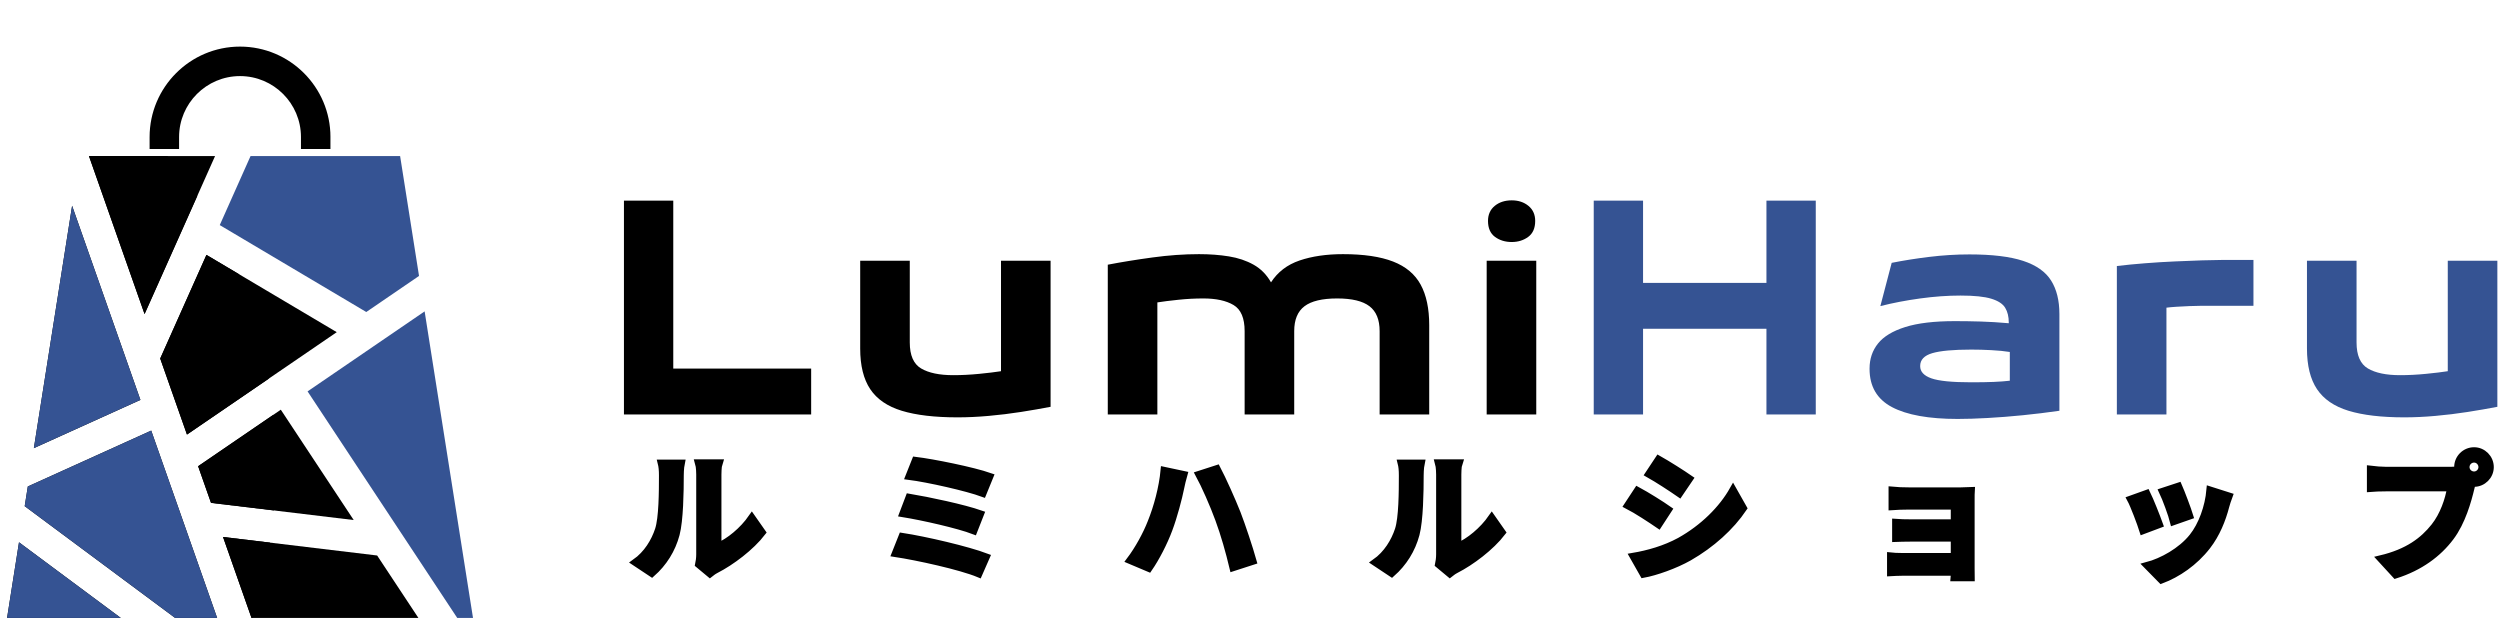
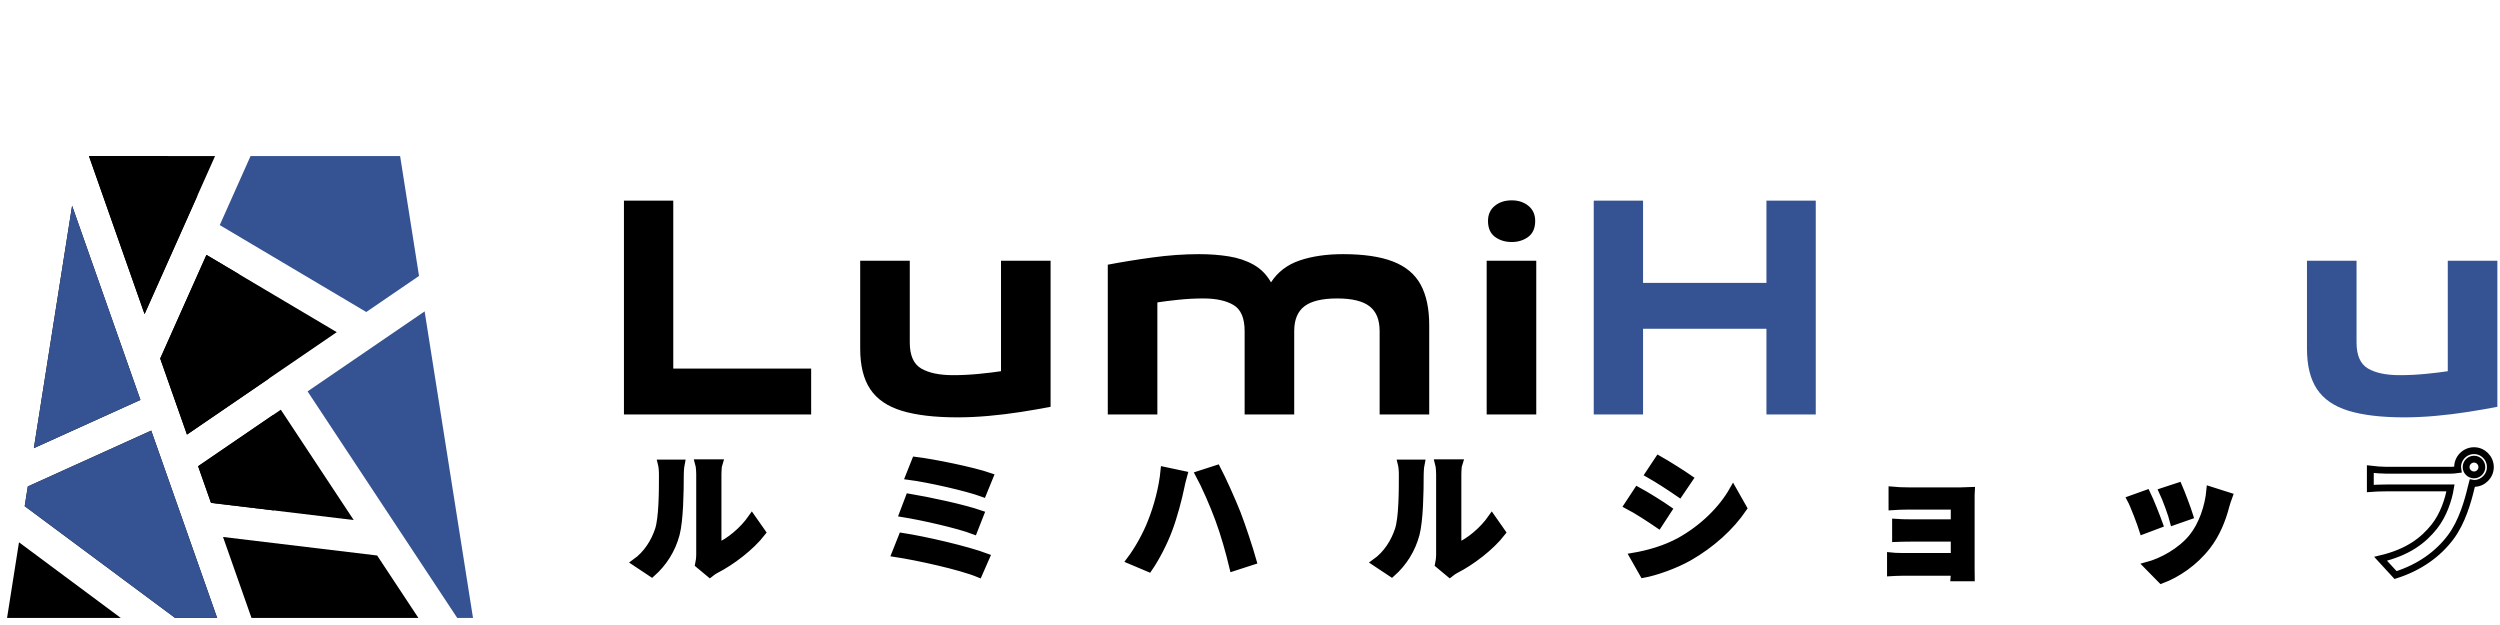
<svg xmlns="http://www.w3.org/2000/svg" version="1.0" preserveAspectRatio="xMidYMid meet" height="500" viewBox="0 0 1500 375" zoomAndPan="magnify" width="2000">
  <defs>
    <g />
    <clipPath id="4cb38335a6">
      <path clip-rule="nonzero" d="M 89.758 27.961 L 198.504 27.961 L 198.504 89.656 L 89.758 89.656 Z M 89.758 27.961" />
    </clipPath>
    <clipPath id="6181167425">
      <path clip-rule="nonzero" d="M 107.449 89.418 L 107.449 82.219 C 107.449 62.059 123.855 45.652 144.016 45.652 C 164.176 45.652 180.578 62.059 180.578 82.219 L 180.578 89.41 L 198.273 89.41 L 198.273 82.219 C 198.281 52.297 173.934 27.961 144.023 27.961 C 114.109 27.961 89.758 52.297 89.758 82.219 L 89.758 89.41 Z M 107.449 89.418" />
    </clipPath>
    <clipPath id="8b59c99fa5">
      <path clip-rule="nonzero" d="M 118.289 245.727 L 212.922 245.727 L 212.922 312.477 L 118.289 312.477 Z M 118.289 245.727" />
    </clipPath>
    <clipPath id="25b761ee9a">
      <path clip-rule="nonzero" d="M 118.867 279.727 L 168.48 245.812 L 212.223 312.023 L 126.609 301.73 Z M 118.867 279.727" />
    </clipPath>
    <clipPath id="b10eaec1b4">
      <path clip-rule="nonzero" d="M 96 152.785 L 202.781 152.785 L 202.781 260.934 L 96 260.934 Z M 96 152.785" />
    </clipPath>
    <clipPath id="24f6edc185">
      <path clip-rule="nonzero" d="M 112.18 260.734 L 96.125 215.117 L 123.871 152.934 L 202.047 199.301 Z M 112.18 260.734" />
    </clipPath>
    <clipPath id="f37faa8464">
      <path clip-rule="nonzero" d="M 53.23 93.641 L 129.273 93.641 L 129.273 189 L 53.23 189 Z M 53.23 93.641" />
    </clipPath>
    <clipPath id="dc77ccd987">
      <path clip-rule="nonzero" d="M 86.738 188.438 L 53.383 93.652 L 129.031 93.652 Z M 86.738 188.438" />
    </clipPath>
    <clipPath id="73016ac399">
      <path clip-rule="nonzero" d="M 20.277 123.211 L 84.492 123.211 L 84.492 269 L 20.277 269 Z M 20.277 123.211" />
    </clipPath>
    <clipPath id="f503e7e5a0">
      <path clip-rule="nonzero" d="M 84.25 239.941 L 20.316 268.883 L 43.258 123.465 Z M 84.25 239.941" />
    </clipPath>
    <clipPath id="5d34d4bb2b">
      <path clip-rule="nonzero" d="M 14.363 258 L 130.965 258 L 130.965 370.773 L 14.363 370.773 Z M 14.363 258" />
    </clipPath>
    <clipPath id="2b80abf6d5">
      <path clip-rule="nonzero" d="M 16.684 291.879 L 90.73 258.359 L 130.285 370.762 L 105.082 370.762 L 14.816 303.695 Z M 16.684 291.879" />
    </clipPath>
    <clipPath id="0344a9e73b">
      <path clip-rule="nonzero" d="M 133.5 322 L 251.789 322 L 251.789 370.773 L 133.5 370.773 Z M 133.5 322" />
    </clipPath>
    <clipPath id="1ffc3df3aa">
      <path clip-rule="nonzero" d="M 133.812 322.184 L 226.285 333.297 L 251.043 370.762 L 150.898 370.762 Z M 133.812 322.184" />
    </clipPath>
    <clipPath id="dd23a2bbf8">
      <path clip-rule="nonzero" d="M 184.195 186.582 L 283.895 186.582 L 283.895 370.773 L 184.195 370.773 Z M 184.195 186.582" />
    </clipPath>
    <clipPath id="b6b01e6fe6">
      <path clip-rule="nonzero" d="M 184.543 234.832 L 254.777 186.828 L 283.805 370.762 L 274.34 370.762 Z M 184.543 234.832" />
    </clipPath>
    <clipPath id="83468ae8d4">
      <path clip-rule="nonzero" d="M 131.809 93.641 L 251.789 93.641 L 251.789 187.426 L 131.809 187.426 Z M 131.809 93.641" />
    </clipPath>
    <clipPath id="9deeb3f6c4">
      <path clip-rule="nonzero" d="M 251.414 165.562 L 219.762 187.203 L 131.855 135.055 L 150.324 93.652 L 240.07 93.652 Z M 251.414 165.562" />
    </clipPath>
    <clipPath id="99c82c06f6">
      <path clip-rule="nonzero" d="M 4.227 325.148 L 72.664 325.148 L 72.664 370.773 L 4.227 370.773 Z M 4.227 325.148" />
    </clipPath>
    <clipPath id="34f42693b5">
      <path clip-rule="nonzero" d="M 11.395 325.375 L 72.473 370.762 L 4.234 370.762 Z M 11.395 325.375" />
    </clipPath>
    <clipPath id="79834ae219">
      <path clip-rule="nonzero" d="M 118.289 248.262 L 165.605 248.262 L 165.605 306.562 L 118.289 306.562 Z M 118.289 248.262" />
    </clipPath>
    <clipPath id="e2afab33f3">
      <path clip-rule="nonzero" d="M 164.344 306.262 L 126.609 301.73 L 118.867 279.727 L 164.082 248.828 C 165.039 258.707 165.547 268.746 165.547 278.922 C 165.547 288.156 165.141 297.281 164.344 306.27 Z M 164.344 306.262" />
    </clipPath>
    <clipPath id="db1f999c41">
      <path clip-rule="nonzero" d="M 96 152.785 L 161.379 152.785 L 161.379 260.934 L 96 260.934 Z M 96 152.785" />
    </clipPath>
    <clipPath id="627f5837db">
      <path clip-rule="nonzero" d="M 112.18 260.734 L 96.125 215.125 L 123.871 152.941 L 143.266 164.438 C 151.383 184.117 157.473 205.172 161.219 227.227 L 112.191 260.734 Z M 112.18 260.734" />
    </clipPath>
    <clipPath id="fc216c001b">
      <path clip-rule="nonzero" d="M 53.23 93.641 L 119 93.641 L 119 189 L 53.23 189 Z M 53.23 93.641" />
    </clipPath>
    <clipPath id="83d7fe080a">
      <path clip-rule="nonzero" d="M 86.738 188.438 L 53.383 93.652 L 100.496 93.652 C 106.859 101.168 112.832 109.129 118.391 117.5 L 86.746 188.438 Z M 86.738 188.438" />
    </clipPath>
    <clipPath id="10d236be3c">
      <path clip-rule="nonzero" d="M 20.277 123.211 L 84.492 123.211 L 84.492 269 L 20.277 269 Z M 20.277 123.211" />
    </clipPath>
    <clipPath id="3d81f47803">
      <path clip-rule="nonzero" d="M 20.309 268.883 L 43.258 123.465 L 84.25 239.941 Z M 20.309 268.883" />
    </clipPath>
    <clipPath id="9645c02660">
      <path clip-rule="nonzero" d="M 14.363 258 L 130.965 258 L 130.965 370.773 L 14.363 370.773 Z M 14.363 258" />
    </clipPath>
    <clipPath id="d5e9cb0aee">
      <path clip-rule="nonzero" d="M 105.082 370.762 L 14.816 303.695 L 16.684 291.879 L 90.73 258.359 L 130.285 370.762 Z M 105.082 370.762" />
    </clipPath>
    <clipPath id="a24234ee20">
      <path clip-rule="nonzero" d="M 133.5 322 L 162.227 322 L 162.227 370.773 L 133.5 370.773 Z M 133.5 322" />
    </clipPath>
    <clipPath id="825c390f3f">
      <path clip-rule="nonzero" d="M 150.906 370.762 L 133.812 322.184 L 162.031 325.57 C 159.652 341.16 156.102 356.258 151.492 370.762 Z M 150.906 370.762" />
    </clipPath>
    <clipPath id="9306677a37">
      <path clip-rule="nonzero" d="M 4.227 325.148 L 72.664 325.148 L 72.664 370.773 L 4.227 370.773 Z M 4.227 325.148" />
    </clipPath>
    <clipPath id="4c8db2c8a2">
-       <path clip-rule="nonzero" d="M 4.234 370.762 L 11.395 325.375 L 72.473 370.762 Z M 4.234 370.762" />
-     </clipPath>
+       </clipPath>
  </defs>
  <g clip-path="url(#4cb38335a6)">
    <g clip-path="url(#6181167425)">
-       <path fill-rule="nonzero" fill-opacity="1" d="M 89.758 27.961 L 198.262 27.961 L 198.262 89.414 L 89.758 89.414 Z M 89.758 27.961" fill="#000000" />
-     </g>
+       </g>
  </g>
  <g clip-path="url(#8b59c99fa5)">
    <g clip-path="url(#25b761ee9a)">
      <path fill-rule="nonzero" fill-opacity="1" d="M 0 89.414 L 288.121 89.414 L 288.121 375 L 0 375 Z M 0 89.414" fill="#000000" />
    </g>
  </g>
  <g clip-path="url(#b10eaec1b4)">
    <g clip-path="url(#24f6edc185)">
      <path fill-rule="nonzero" fill-opacity="1" d="M 0 89.414 L 288.121 89.414 L 288.121 375 L 0 375 Z M 0 89.414" fill="#000000" />
    </g>
  </g>
  <g clip-path="url(#f37faa8464)">
    <g clip-path="url(#dc77ccd987)">
      <path fill-rule="nonzero" fill-opacity="1" d="M 0 89.414 L 288.121 89.414 L 288.121 375 L 0 375 Z M 0 89.414" fill="#000000" />
    </g>
  </g>
  <g clip-path="url(#73016ac399)">
    <g clip-path="url(#f503e7e5a0)">
      <path fill-rule="nonzero" fill-opacity="1" d="M 0 89.414 L 288.121 89.414 L 288.121 375 L 0 375 Z M 0 89.414" fill="#000000" />
    </g>
  </g>
  <g clip-path="url(#5d34d4bb2b)">
    <g clip-path="url(#2b80abf6d5)">
      <path fill-rule="nonzero" fill-opacity="1" d="M 0 89.414 L 288.121 89.414 L 288.121 375 L 0 375 Z M 0 89.414" fill="#000000" />
    </g>
  </g>
  <g clip-path="url(#0344a9e73b)">
    <g clip-path="url(#1ffc3df3aa)">
      <path fill-rule="nonzero" fill-opacity="1" d="M 0 89.414 L 288.121 89.414 L 288.121 375 L 0 375 Z M 0 89.414" fill="#000000" />
    </g>
  </g>
  <g clip-path="url(#dd23a2bbf8)">
    <g clip-path="url(#b6b01e6fe6)">
      <path fill-rule="nonzero" fill-opacity="1" d="M 0 89.414 L 288.121 89.414 L 288.121 375 L 0 375 Z M 0 89.414" fill="#355393" />
    </g>
  </g>
  <g clip-path="url(#83468ae8d4)">
    <g clip-path="url(#9deeb3f6c4)">
      <path fill-rule="nonzero" fill-opacity="1" d="M 0 89.414 L 288.121 89.414 L 288.121 375 L 0 375 Z M 0 89.414" fill="#355393" />
    </g>
  </g>
  <g clip-path="url(#99c82c06f6)">
    <g clip-path="url(#34f42693b5)">
      <path fill-rule="nonzero" fill-opacity="1" d="M 0 89.414 L 288.121 89.414 L 288.121 375 L 0 375 Z M 0 89.414" fill="#000000" />
    </g>
  </g>
  <g clip-path="url(#79834ae219)">
    <g clip-path="url(#e2afab33f3)">
      <path fill-rule="nonzero" fill-opacity="1" d="M 0 89.414 L 288.121 89.414 L 288.121 375 L 0 375 Z M 0 89.414" fill="#000000" />
    </g>
  </g>
  <g clip-path="url(#db1f999c41)">
    <g clip-path="url(#627f5837db)">
      <path fill-rule="nonzero" fill-opacity="1" d="M 0 89.414 L 288.121 89.414 L 288.121 375 L 0 375 Z M 0 89.414" fill="#000000" />
    </g>
  </g>
  <g clip-path="url(#fc216c001b)">
    <g clip-path="url(#83d7fe080a)">
      <path fill-rule="nonzero" fill-opacity="1" d="M 0 89.414 L 288.121 89.414 L 288.121 375 L 0 375 Z M 0 89.414" fill="#000000" />
    </g>
  </g>
  <g clip-path="url(#10d236be3c)">
    <g clip-path="url(#3d81f47803)">
      <path fill-rule="nonzero" fill-opacity="1" d="M 0 89.414 L 288.121 89.414 L 288.121 375 L 0 375 Z M 0 89.414" fill="#355393" />
    </g>
  </g>
  <g clip-path="url(#9645c02660)">
    <g clip-path="url(#d5e9cb0aee)">
      <path fill-rule="nonzero" fill-opacity="1" d="M 0 89.414 L 288.121 89.414 L 288.121 375 L 0 375 Z M 0 89.414" fill="#355393" />
    </g>
  </g>
  <g clip-path="url(#a24234ee20)">
    <g clip-path="url(#825c390f3f)">
-       <path fill-rule="nonzero" fill-opacity="1" d="M 0 89.414 L 288.121 89.414 L 288.121 375 L 0 375 Z M 0 89.414" fill="#000000" />
+       <path fill-rule="nonzero" fill-opacity="1" d="M 0 89.414 L 288.121 89.414 L 288.121 375 Z M 0 89.414" fill="#000000" />
    </g>
  </g>
  <g clip-path="url(#9306677a37)">
    <g clip-path="url(#4c8db2c8a2)">
      <path fill-rule="nonzero" fill-opacity="1" d="M 0 89.414 L 288.121 89.414 L 288.121 375 L 0 375 Z M 0 89.414" fill="#355393" />
    </g>
  </g>
  <g fill-opacity="1" fill="#000000">
    <g transform="translate(366.305, 248.678)">
      <g>
        <path d="M 120.391 0 L 8.062 0 L 8.062 -128.297 L 37.656 -128.297 L 37.656 -27.531 L 120.391 -27.531 Z M 120.391 0" />
      </g>
    </g>
  </g>
  <g fill-opacity="1" fill="#000000">
    <g transform="translate(508.055, 248.678)">
      <g>
        <path d="M 66.453 1.734 C 52.734 1.734 41.578 0.414 32.984 -2.219 C 24.391 -4.852 18.086 -9.176 14.078 -15.188 C 10.066 -21.195 8.062 -29.316 8.062 -39.547 L 8.062 -92.234 L 37.812 -92.234 L 37.812 -43.188 C 37.812 -35.488 40.078 -30.297 44.609 -27.609 C 49.148 -24.922 55.586 -23.578 63.922 -23.578 C 68.867 -23.578 74.031 -23.836 79.406 -24.359 C 84.789 -24.891 89.172 -25.422 92.547 -25.953 L 92.547 -92.234 L 122.297 -92.234 L 122.297 -4.594 C 116.805 -3.531 110.867 -2.5 104.484 -1.5 C 98.109 -0.5 91.676 0.285 85.188 0.859 C 78.707 1.441 72.461 1.734 66.453 1.734 Z M 66.453 1.734" />
      </g>
    </g>
  </g>
  <g fill-opacity="1" fill="#000000">
    <g transform="translate(656.607, 248.678)">
      <g>
        <path d="M 37.812 0 L 8.062 0 L 8.062 -89.859 C 16.289 -91.441 25.227 -92.891 34.875 -94.203 C 44.531 -95.523 53.844 -96.188 62.812 -96.188 C 69.238 -96.188 75.219 -95.738 80.75 -94.844 C 86.289 -93.945 91.223 -92.285 95.547 -89.859 C 99.879 -87.43 103.363 -83.898 106 -79.266 C 110.008 -85.484 115.727 -89.859 123.156 -92.391 C 130.594 -94.922 139.27 -96.188 149.188 -96.188 C 161.633 -96.188 171.656 -94.707 179.25 -91.75 C 186.844 -88.801 192.352 -84.188 195.781 -77.906 C 199.207 -71.633 200.922 -63.539 200.922 -53.625 L 200.922 0 L 171.172 0 L 171.172 -50 C 171.172 -56.852 169.141 -61.832 165.078 -64.938 C 161.023 -68.051 154.566 -69.609 145.703 -69.609 C 136.742 -69.609 130.207 -68.051 126.094 -64.938 C 121.977 -61.832 119.922 -56.852 119.922 -50 L 119.922 0 L 90.172 0 L 90.172 -50 C 90.172 -57.801 87.957 -63.02 83.531 -65.656 C 79.102 -68.289 73.039 -69.609 65.344 -69.609 C 60.383 -69.609 55.398 -69.344 50.391 -68.812 C 45.379 -68.289 41.188 -67.766 37.812 -67.234 Z M 37.812 0" />
      </g>
    </g>
  </g>
  <g fill-opacity="1" fill="#000000">
    <g transform="translate(883.944, 248.678)">
      <g>
        <path d="M 23.094 -103.469 C 19.195 -103.469 15.848 -104.492 13.047 -106.547 C 10.254 -108.609 8.859 -111.801 8.859 -116.125 C 8.859 -119.914 10.203 -122.922 12.891 -125.141 C 15.578 -127.359 18.977 -128.469 23.094 -128.469 C 27.102 -128.469 30.453 -127.359 33.141 -125.141 C 35.828 -122.922 37.172 -119.914 37.172 -116.125 C 37.172 -111.801 35.773 -108.609 32.984 -106.547 C 30.191 -104.492 26.895 -103.469 23.094 -103.469 Z M 37.812 0 L 8.062 0 L 8.062 -92.234 L 37.812 -92.234 Z M 37.812 0" />
      </g>
    </g>
  </g>
  <g fill-opacity="1" fill="#355393">
    <g transform="translate(948.179, 248.678)">
      <g>
        <path d="M 37.656 0 L 8.062 0 L 8.062 -128.297 L 37.656 -128.297 L 37.656 -78.938 L 111.688 -78.938 L 111.688 -128.297 L 141.281 -128.297 L 141.281 0 L 111.688 0 L 111.688 -51.422 L 37.656 -51.422 Z M 37.656 0" />
      </g>
    </g>
  </g>
  <g fill-opacity="1" fill="#355393">
    <g transform="translate(1115.716, 248.678)">
      <g>
-         <path d="M 65.969 -96.031 C 79.57 -96.031 90.301 -94.738 98.156 -92.156 C 106.02 -89.57 111.613 -85.641 114.938 -80.359 C 118.258 -75.086 119.922 -68.395 119.922 -60.281 L 119.922 -2.219 C 112.641 -1.164 105.305 -0.27 97.922 0.469 C 90.547 1.207 83.508 1.758 76.812 2.125 C 70.113 2.5 64.129 2.688 58.859 2.688 C 41.555 2.688 28.422 0.316 19.453 -4.422 C 10.492 -9.172 6.016 -16.82 6.016 -27.375 L 6.016 -27.531 C 6.016 -33.332 7.703 -38.344 11.078 -42.562 C 14.453 -46.781 19.883 -50.07 27.375 -52.438 C 34.863 -54.812 44.828 -56 57.266 -56 C 62.223 -56 67.336 -55.922 72.609 -55.766 C 77.891 -55.609 83.535 -55.266 89.547 -54.734 L 89.547 -55.219 C 89.547 -58.695 88.832 -61.617 87.406 -63.984 C 85.977 -66.359 83.207 -68.176 79.094 -69.438 C 74.988 -70.707 68.82 -71.344 60.594 -71.344 C 52.895 -71.344 44.828 -70.766 36.391 -69.609 C 27.953 -68.453 19.988 -66.922 12.5 -65.016 L 19.297 -90.969 C 26.148 -92.344 33.641 -93.531 41.766 -94.531 C 49.891 -95.531 57.957 -96.031 65.969 -96.031 Z M 36.391 -29.109 L 36.391 -28.953 C 36.391 -25.68 38.629 -23.254 43.109 -21.672 C 47.586 -20.086 55.578 -19.297 67.078 -19.297 C 72.348 -19.297 76.852 -19.375 80.594 -19.531 C 84.344 -19.695 87.535 -19.938 90.172 -20.25 L 90.172 -37.5 C 86.898 -38.02 83.18 -38.383 79.016 -38.594 C 74.859 -38.812 70.879 -38.922 67.078 -38.922 C 56.316 -38.922 48.508 -38.207 43.656 -36.781 C 38.812 -35.352 36.391 -32.797 36.391 -29.109 Z M 36.391 -29.109" />
-       </g>
+         </g>
    </g>
  </g>
  <g fill-opacity="1" fill="#355393">
    <g transform="translate(1262.053, 248.678)">
      <g>
-         <path d="M 37.812 0 L 8.062 0 L 8.062 -89.062 C 13.238 -89.695 18.859 -90.25 24.922 -90.719 C 30.984 -91.195 36.992 -91.566 42.953 -91.828 C 48.91 -92.098 54.344 -92.312 59.25 -92.469 C 64.156 -92.625 68.031 -92.703 70.875 -92.703 L 90.016 -92.703 L 90.016 -65.188 L 58.219 -65.188 C 56.32 -65.188 54.082 -65.129 51.5 -65.016 C 48.914 -64.91 46.383 -64.781 43.906 -64.625 C 41.426 -64.469 39.395 -64.285 37.812 -64.078 Z M 37.812 0" />
-       </g>
+         </g>
    </g>
  </g>
  <g fill-opacity="1" fill="#355393">
    <g transform="translate(1376.118, 248.678)">
      <g>
        <path d="M 66.453 1.734 C 52.734 1.734 41.578 0.414 32.984 -2.219 C 24.391 -4.852 18.086 -9.176 14.078 -15.188 C 10.066 -21.195 8.062 -29.316 8.062 -39.547 L 8.062 -92.234 L 37.812 -92.234 L 37.812 -43.188 C 37.812 -35.488 40.078 -30.297 44.609 -27.609 C 49.148 -24.922 55.586 -23.578 63.922 -23.578 C 68.867 -23.578 74.031 -23.836 79.406 -24.359 C 84.789 -24.891 89.172 -25.422 92.547 -25.953 L 92.547 -92.234 L 122.297 -92.234 L 122.297 -4.594 C 116.805 -3.531 110.867 -2.5 104.484 -1.5 C 98.109 -0.5 91.676 0.285 85.188 0.859 C 78.707 1.441 72.461 1.734 66.453 1.734 Z M 66.453 1.734" />
      </g>
    </g>
  </g>
  <path stroke-miterlimit="4" stroke-opacity="1" stroke-width="5.67" stroke="#000000" d="M 24.323 114.982 C 34.066 106.375 41.099 95.274 44.505 82.453 C 47.55 70.99 47.911 47.068 47.911 33.671 C 47.911 29.02 48.574 23.927 48.681 23.485 L 32.018 23.485 C 32.708 26.196 33.042 29.268 33.042 33.784 C 33.042 47.515 32.929 68.943 29.749 78.713 C 26.564 88.349 20.442 98.761 10.478 105.793 Z M 72.383 115.343 C 73.849 114.206 74.986 113.182 77.368 111.937 C 90.075 105.459 106.41 93.221 115.819 80.96 L 107.099 68.501 C 99.485 79.489 88.275 88.462 79.081 92.418 L 79.081 33.116 C 79.081 28.023 79.75 23.593 79.884 23.259 L 62.968 23.259 C 63.081 23.593 63.884 27.91 63.884 33.008 L 63.884 99.122 C 63.884 102.167 63.442 105.351 62.968 107.507 Z M 242.361 21.211 L 237.042 34.587 C 253.015 36.635 285.242 43.889 298.392 48.76 L 304.18 34.587 C 289.893 29.602 257.224 23.011 242.361 21.211 Z M 237.155 51.724 L 231.949 65.429 C 248.839 68.167 277.854 74.73 290.89 79.71 L 296.457 65.537 C 282.17 60.552 253.376 54.435 237.155 51.724 Z M 231.367 84.14 L 225.692 98.426 C 243.854 101.17 279.681 108.973 294.991 115.343 L 301.216 101.17 C 285.684 95.274 250.747 87.104 231.367 84.14 Z M 437.42 72.569 C 433.54 82.566 426.868 94.8 419.836 104.101 L 435.701 110.805 C 441.597 102.274 448.301 89.373 452.37 78.357 C 456.352 67.805 460.427 52.274 462.032 44.217 C 462.474 41.728 463.832 36.193 464.743 33.008 L 448.188 29.489 C 446.83 43.996 442.513 60.002 437.42 72.569 Z M 493.424 70.187 C 497.967 82.453 502.036 96.847 505.221 110.223 L 521.997 104.796 C 518.839 93.555 512.836 75.533 508.848 65.203 C 504.558 54.322 496.722 36.856 492.071 28.023 L 476.982 32.895 C 481.74 41.614 489.107 58.283 493.424 70.187 Z M 636.656 114.982 C 646.405 106.375 653.433 95.274 656.838 82.453 C 659.883 70.99 660.244 47.068 660.244 33.671 C 660.244 29.02 660.913 23.927 661.02 23.485 L 644.352 23.485 C 645.047 26.196 645.376 29.268 645.376 33.784 C 645.376 47.515 645.268 68.943 642.083 78.713 C 638.898 88.349 632.781 98.761 622.817 105.793 Z M 684.722 115.343 C 686.188 114.206 687.325 113.182 689.701 111.937 C 702.409 105.459 718.743 93.221 728.158 80.96 L 719.439 68.501 C 711.824 79.489 700.609 88.462 691.42 92.418 L 691.42 33.116 C 691.42 28.023 692.083 23.593 692.223 23.259 L 675.307 23.259 C 675.415 23.593 676.218 27.91 676.218 33.008 L 676.218 99.122 C 676.218 102.167 675.776 105.351 675.307 107.507 Z M 857.438 20.187 L 849.16 32.674 C 856.635 36.856 868.426 44.578 874.769 48.981 L 883.295 36.414 C 877.399 32.313 864.913 24.396 857.438 20.187 Z M 836.339 100.695 L 844.838 115.677 C 854.943 113.85 871.142 108.175 882.713 101.611 C 901.316 90.952 917.295 76.557 927.841 60.886 L 919.122 45.468 C 910.041 61.689 894.289 77.22 875.017 87.988 C 862.644 94.692 849.047 98.54 836.339 100.695 Z M 839.966 46.044 L 831.689 58.644 C 839.384 62.605 851.068 70.301 857.546 74.73 L 865.823 62.023 C 860.041 57.949 847.554 50.118 839.966 46.044 Z M 1116.202 53.853 C 1116.202 51.471 1116.202 47.736 1116.31 46.271 C 1114.483 46.378 1110.301 46.491 1107.59 46.491 L 1064.703 46.491 C 1060.527 46.491 1053.602 46.271 1050.643 45.936 L 1050.643 59.641 C 1053.381 59.42 1060.527 59.199 1064.703 59.199 L 1102.136 59.199 L 1102.136 72.931 L 1065.948 72.931 C 1061.659 72.931 1056.539 72.817 1053.602 72.569 L 1053.602 85.967 C 1056.205 85.859 1061.659 85.719 1065.948 85.719 L 1102.136 85.719 L 1102.136 100.808 L 1059.277 100.808 C 1055.181 100.808 1051.333 100.588 1049.393 100.367 L 1049.393 114.319 C 1051.333 114.206 1055.984 113.958 1059.169 113.958 L 1102.136 113.958 C 1102.136 115.677 1102.136 117.477 1102.023 118.501 L 1116.31 118.501 C 1116.31 116.453 1116.202 112.6 1116.202 110.805 Z M 1287.867 42.53 L 1274.383 46.96 C 1277.207 52.856 1282.219 66.561 1283.572 72.128 L 1297.169 67.364 C 1295.59 62.131 1290.023 47.402 1287.867 42.53 Z M 1313.724 45.715 C 1312.479 59.889 1307.052 74.951 1299.324 84.587 C 1289.915 96.379 1274.163 105.017 1261.676 108.31 L 1273.581 120.436 C 1286.87 115.456 1301.043 105.928 1311.59 92.31 C 1319.286 82.34 1324.05 70.549 1327.014 59.086 C 1327.677 56.817 1328.366 54.435 1329.724 50.808 Z M 1261.563 48.539 L 1247.971 53.411 C 1250.682 58.396 1256.357 73.48 1258.27 79.602 L 1272.109 74.396 C 1269.84 68.026 1264.414 54.322 1261.563 48.539 Z M 1532.372 33.337 C 1528.745 33.337 1525.781 30.405 1525.781 26.886 C 1525.781 23.259 1528.745 20.3 1532.372 20.3 C 1535.885 20.3 1538.822 23.259 1538.822 26.886 C 1538.822 30.405 1535.885 33.337 1532.372 33.337 Z M 1460.001 29.489 C 1456.261 29.489 1449.81 29.02 1446.517 28.578 L 1446.517 44.578 C 1449.455 44.33 1454.795 44.109 1460.001 44.109 L 1512.852 44.109 C 1511.273 53.853 1506.956 66.674 1499.482 76.083 C 1490.288 87.659 1477.58 97.403 1455.016 102.749 L 1467.395 116.227 C 1487.685 109.776 1502.775 98.54 1512.965 84.943 C 1522.488 72.348 1527.36 54.769 1529.99 43.668 L 1530.873 40.262 C 1531.348 40.369 1531.897 40.369 1532.372 40.369 C 1539.733 40.369 1545.855 34.253 1545.855 26.886 C 1545.855 19.384 1539.733 13.268 1532.372 13.268 C 1524.87 13.268 1518.748 19.384 1518.748 26.886 C 1518.748 27.662 1518.861 28.357 1518.969 29.02 C 1516.479 29.381 1514.097 29.489 1512.518 29.489 Z M 1460.001 29.489" stroke-linejoin="miter" fill="none" transform="matrix(0.725, 0, 0, 0.725, 373.472, 260.774)" stroke-linecap="butt" />
  <g fill-opacity="1" fill="#000000">
    <g transform="translate(377.775, 340.506)">
      <g>
        <path d="M 13.312 3.609 C 20.391 -2.625 25.484 -10.688 27.953 -19.969 C 30.172 -28.281 30.422 -45.625 30.422 -55.328 C 30.422 -58.688 30.906 -62.391 30.984 -62.719 L 18.906 -62.719 C 19.406 -60.75 19.641 -58.531 19.641 -55.234 C 19.641 -45.297 19.562 -29.75 17.266 -22.688 C 14.969 -15.703 10.516 -8.141 3.281 -3.047 Z M 48.172 3.859 C 49.234 3.047 50.062 2.297 51.781 1.391 C 61 -3.281 72.828 -12.172 79.656 -21.047 L 73.328 -30.094 C 67.812 -22.109 59.672 -15.625 53.016 -12.734 L 53.016 -55.734 C 53.016 -59.438 53.516 -62.641 53.594 -62.891 L 41.344 -62.891 C 41.438 -62.641 42 -59.516 42 -55.812 L 42 -7.891 C 42 -5.672 41.672 -3.375 41.344 -1.812 Z M 48.172 3.859" />
      </g>
    </g>
  </g>
  <g fill-opacity="1" fill="#000000">
    <g transform="translate(525.724, 340.506)">
      <g>
        <path d="M 23.422 -64.359 L 19.562 -54.672 C 31.156 -53.188 54.5 -47.922 64.031 -44.391 L 68.234 -54.672 C 57.875 -58.281 34.203 -63.047 23.422 -64.359 Z M 19.641 -42.25 L 15.859 -32.312 C 28.109 -30.328 49.156 -25.562 58.609 -21.953 L 62.641 -32.219 C 52.281 -35.844 31.406 -40.281 19.641 -42.25 Z M 15.453 -18.75 L 11.344 -8.391 C 24.5 -6.406 50.469 -0.734 61.562 3.859 L 66.094 -6.406 C 54.828 -10.688 29.516 -16.609 15.453 -18.75 Z M 15.453 -18.75" />
      </g>
    </g>
  </g>
  <g fill-opacity="1" fill="#000000">
    <g transform="translate(673.673, 340.506)">
      <g>
        <path d="M 16.859 -27.125 C 14.062 -19.891 9.203 -11.016 4.109 -4.281 L 15.625 0.578 C 19.891 -5.594 24.75 -14.969 27.703 -22.938 C 30.578 -30.578 33.531 -41.844 34.688 -47.672 C 35.016 -49.484 36 -53.516 36.656 -55.812 L 24.656 -58.359 C 23.672 -47.844 20.547 -36.25 16.859 -27.125 Z M 57.453 -28.859 C 60.75 -19.969 63.703 -9.531 66.016 0.172 L 78.172 -3.781 C 75.875 -11.922 71.516 -24.984 68.641 -32.469 C 65.516 -40.359 59.844 -53.016 56.469 -59.438 L 45.547 -55.891 C 49 -49.562 54.344 -37.484 57.453 -28.859 Z M 57.453 -28.859" />
      </g>
    </g>
  </g>
  <g fill-opacity="1" fill="#000000">
    <g transform="translate(821.621, 340.506)">
      <g>
        <path d="M 13.312 3.609 C 20.391 -2.625 25.484 -10.688 27.953 -19.969 C 30.172 -28.281 30.422 -45.625 30.422 -55.328 C 30.422 -58.688 30.906 -62.391 30.984 -62.719 L 18.906 -62.719 C 19.406 -60.75 19.641 -58.531 19.641 -55.234 C 19.641 -45.297 19.562 -29.75 17.266 -22.688 C 14.969 -15.703 10.516 -8.141 3.281 -3.047 Z M 48.172 3.859 C 49.234 3.047 50.062 2.297 51.781 1.391 C 61 -3.281 72.828 -12.172 79.656 -21.047 L 73.328 -30.094 C 67.812 -22.109 59.672 -15.625 53.016 -12.734 L 53.016 -55.734 C 53.016 -59.438 53.516 -62.641 53.594 -62.891 L 41.344 -62.891 C 41.438 -62.641 42 -59.516 42 -55.812 L 42 -7.891 C 42 -5.672 41.672 -3.375 41.344 -1.812 Z M 48.172 3.859" />
      </g>
    </g>
  </g>
  <g fill-opacity="1" fill="#000000">
    <g transform="translate(969.57, 340.506)">
      <g>
        <path d="M 25.406 -65.109 L 19.406 -56.062 C 24.828 -53.016 33.375 -47.438 37.984 -44.219 L 44.141 -53.344 C 39.875 -56.312 30.828 -62.062 25.406 -65.109 Z M 10.109 -6.734 L 16.281 4.109 C 23.594 2.797 35.344 -1.312 43.734 -6.078 C 57.219 -13.812 68.797 -24.25 76.453 -35.594 L 70.125 -46.781 C 63.547 -35.016 52.109 -23.75 38.141 -15.953 C 29.188 -11.094 19.312 -8.297 10.109 -6.734 Z M 12.734 -46.359 L 6.734 -37.234 C 12.328 -34.359 20.797 -28.766 25.484 -25.562 L 31.484 -34.766 C 27.297 -37.734 18.25 -43.406 12.734 -46.359 Z M 12.734 -46.359" />
      </g>
    </g>
  </g>
  <g fill-opacity="1" fill="#000000">
    <g transform="translate(1117.519, 340.506)">
      <g>
        <path d="M 65.016 -40.688 C 65.016 -42.422 65.016 -45.125 65.109 -46.203 C 63.797 -46.109 60.75 -46.031 58.781 -46.031 L 27.703 -46.031 C 24.656 -46.031 19.641 -46.203 17.516 -46.438 L 17.516 -36.5 C 19.484 -36.656 24.656 -36.828 27.703 -36.828 L 54.828 -36.828 L 54.828 -26.875 L 28.609 -26.875 C 25.484 -26.875 21.781 -26.969 19.641 -27.125 L 19.641 -17.422 C 21.531 -17.516 25.484 -17.594 28.609 -17.594 L 54.828 -17.594 L 54.828 -6.656 L 23.75 -6.656 C 20.797 -6.656 18 -6.828 16.609 -6.984 L 16.609 3.125 C 18 3.047 21.375 2.875 23.672 2.875 L 54.828 2.875 C 54.828 4.109 54.828 5.422 54.75 6.172 L 65.109 6.172 C 65.109 4.688 65.016 1.891 65.016 0.578 Z M 65.016 -40.688" />
      </g>
    </g>
  </g>
  <g fill-opacity="1" fill="#000000">
    <g transform="translate(1265.467, 340.506)">
      <g>
        <path d="M 41.516 -48.906 L 31.734 -45.703 C 33.781 -41.438 37.406 -31.484 38.391 -27.453 L 48.25 -30.906 C 47.109 -34.688 43.078 -45.375 41.516 -48.906 Z M 60.25 -46.609 C 59.344 -36.328 55.406 -25.406 49.812 -18.406 C 43 -9.859 31.562 -3.609 22.531 -1.234 L 31.156 7.562 C 40.766 3.953 51.047 -2.953 58.688 -12.828 C 64.281 -20.062 67.734 -28.609 69.875 -36.906 C 70.359 -38.547 70.859 -40.281 71.844 -42.906 Z M 22.438 -44.547 L 12.578 -41.016 C 14.547 -37.406 18.656 -26.469 20.062 -22.031 L 30.094 -25.812 C 28.438 -30.422 24.5 -40.359 22.438 -44.547 Z M 22.438 -44.547" />
      </g>
    </g>
  </g>
  <g fill-opacity="1" fill="#000000">
    <g transform="translate(1413.416, 340.506)">
      <g>
-         <path d="M 70.781 -55.562 C 68.141 -55.562 66.016 -57.703 66.016 -60.25 C 66.016 -62.891 68.141 -65.016 70.781 -65.016 C 73.328 -65.016 75.469 -62.891 75.469 -60.25 C 75.469 -57.703 73.328 -55.562 70.781 -55.562 Z M 18.328 -58.359 C 15.625 -58.359 10.938 -58.688 8.547 -59.016 L 8.547 -47.438 C 10.688 -47.594 14.547 -47.766 18.328 -47.766 L 56.641 -47.766 C 55.484 -40.688 52.359 -31.406 46.938 -24.578 C 40.281 -16.188 31.078 -9.125 14.719 -5.266 L 23.672 4.516 C 38.391 -0.172 49.328 -8.297 56.719 -18.172 C 63.625 -27.297 67.156 -40.031 69.047 -48.094 L 69.703 -50.562 C 70.031 -50.469 70.453 -50.469 70.781 -50.469 C 76.125 -50.469 80.562 -54.906 80.562 -60.25 C 80.562 -65.688 76.125 -70.125 70.781 -70.125 C 65.344 -70.125 60.906 -65.688 60.906 -60.25 C 60.906 -59.672 61 -59.188 61.078 -58.688 C 59.266 -58.453 57.547 -58.359 56.391 -58.359 Z M 18.328 -58.359" />
-       </g>
+         </g>
    </g>
  </g>
</svg>